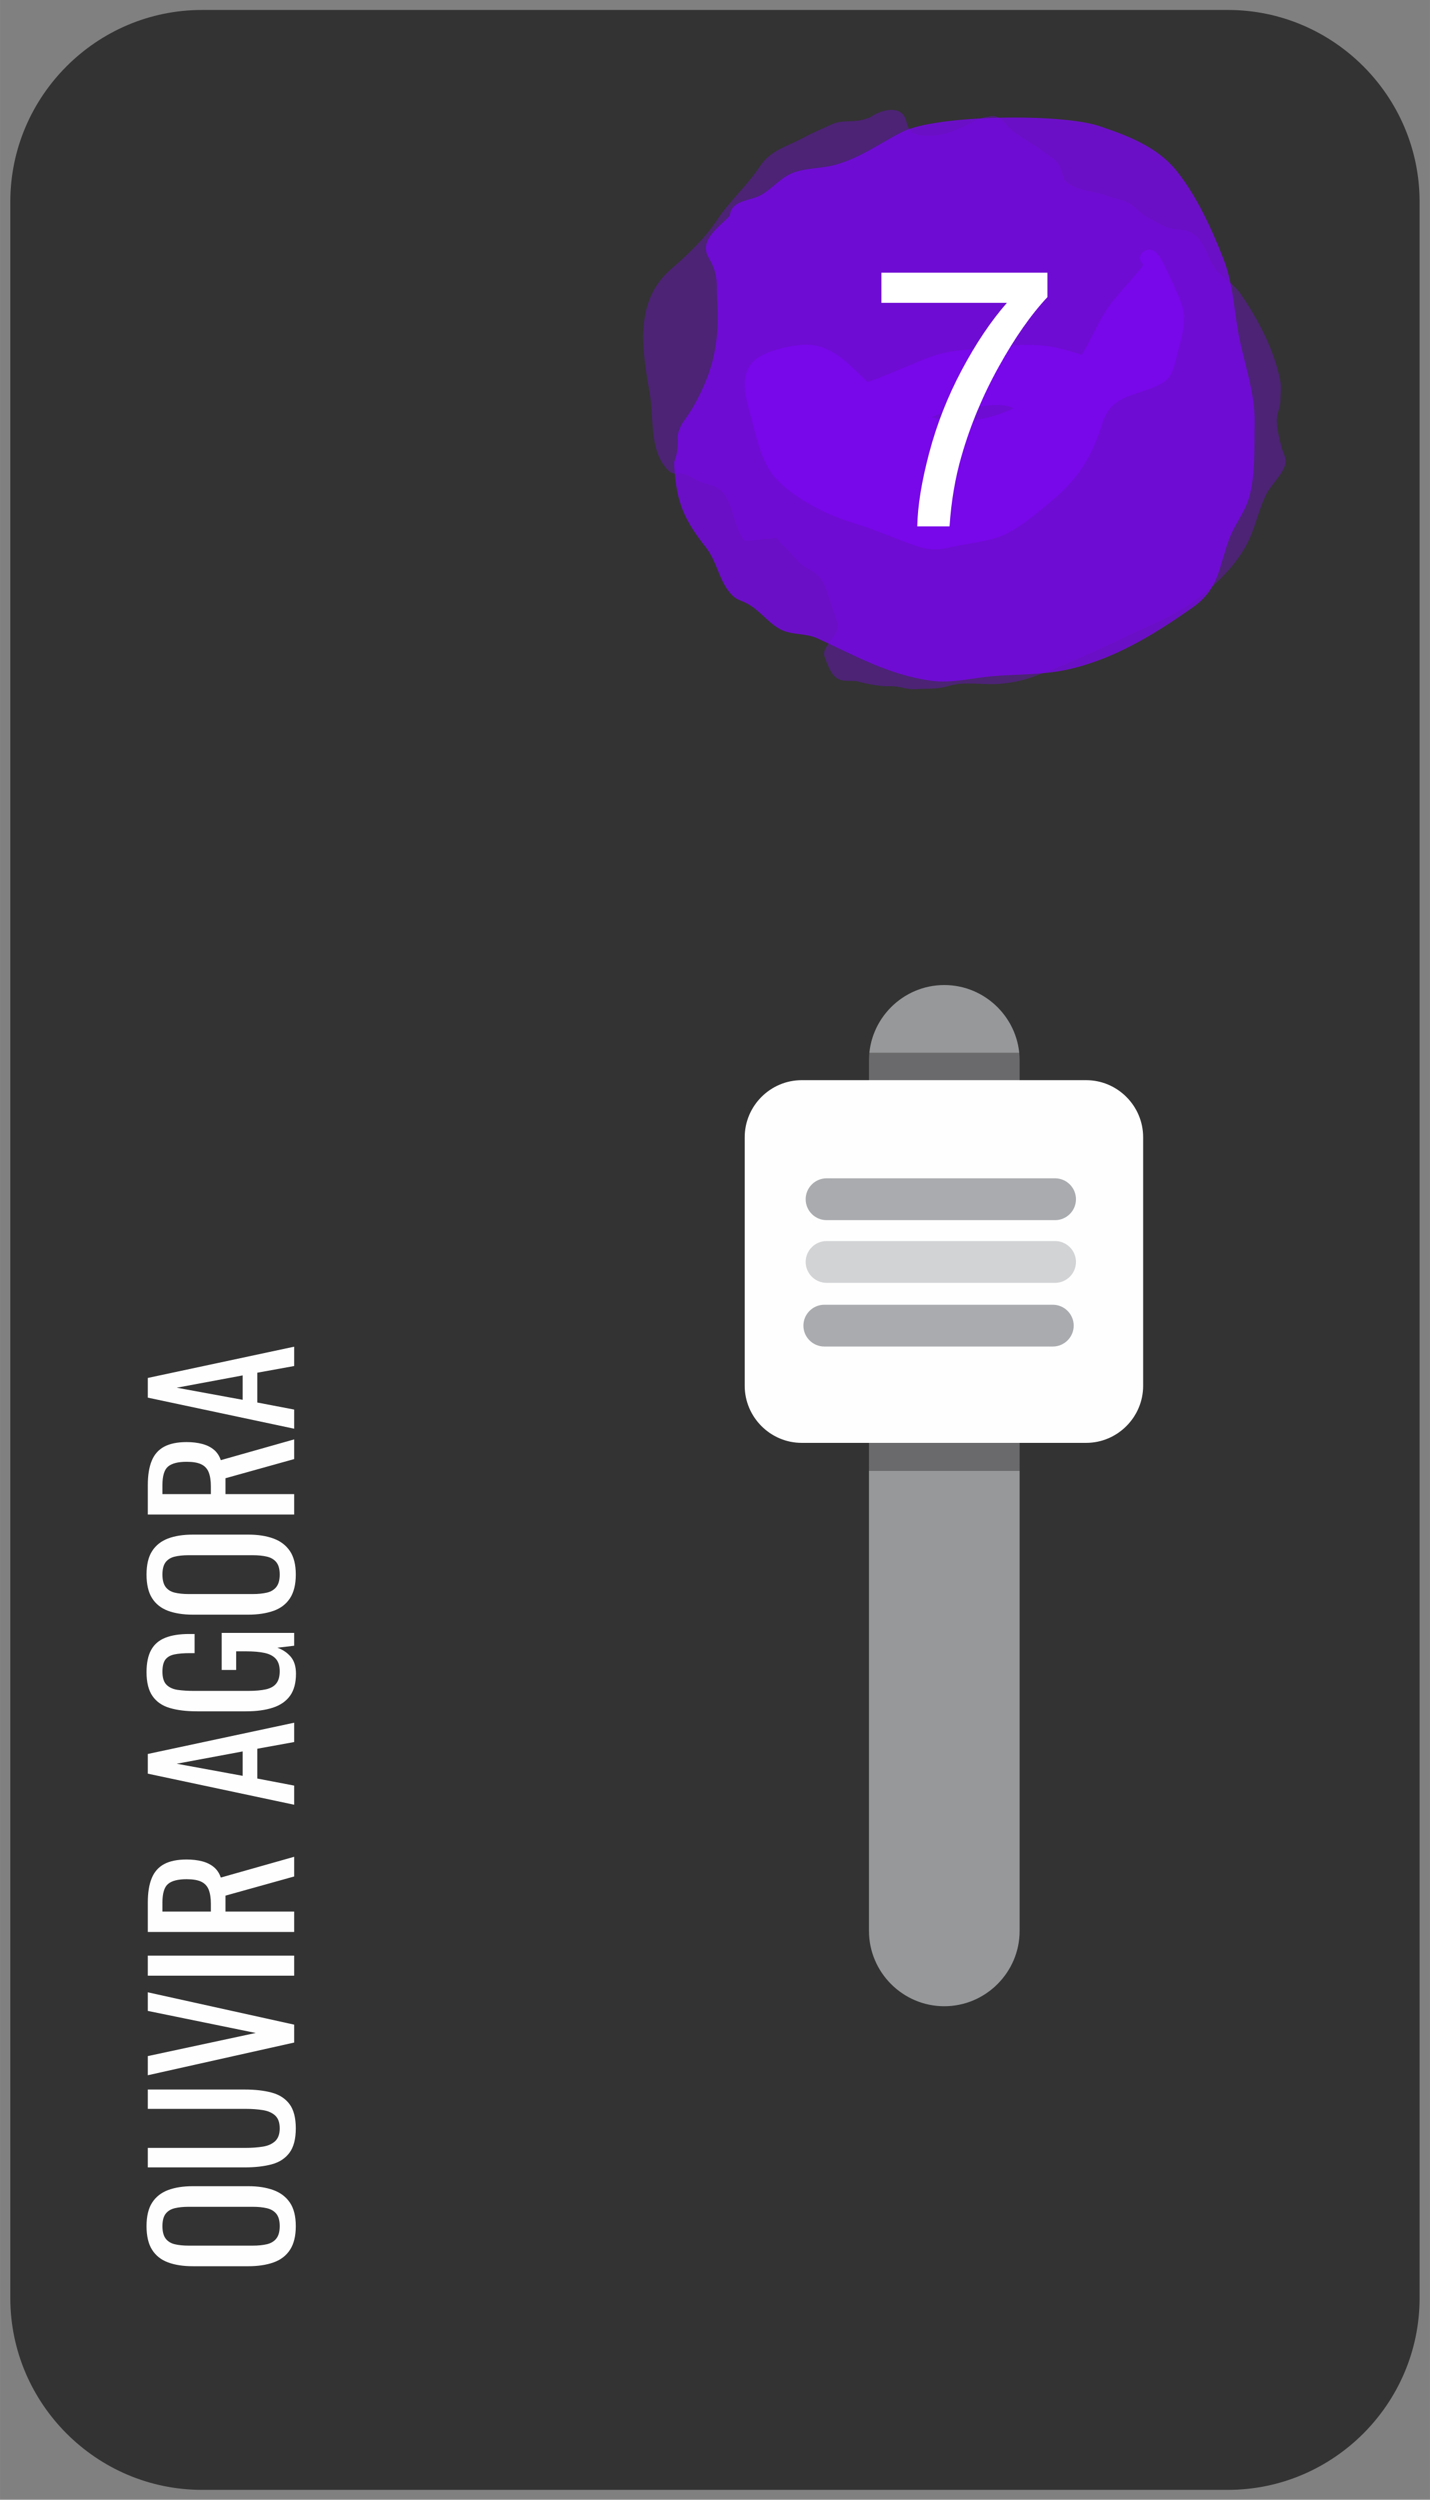
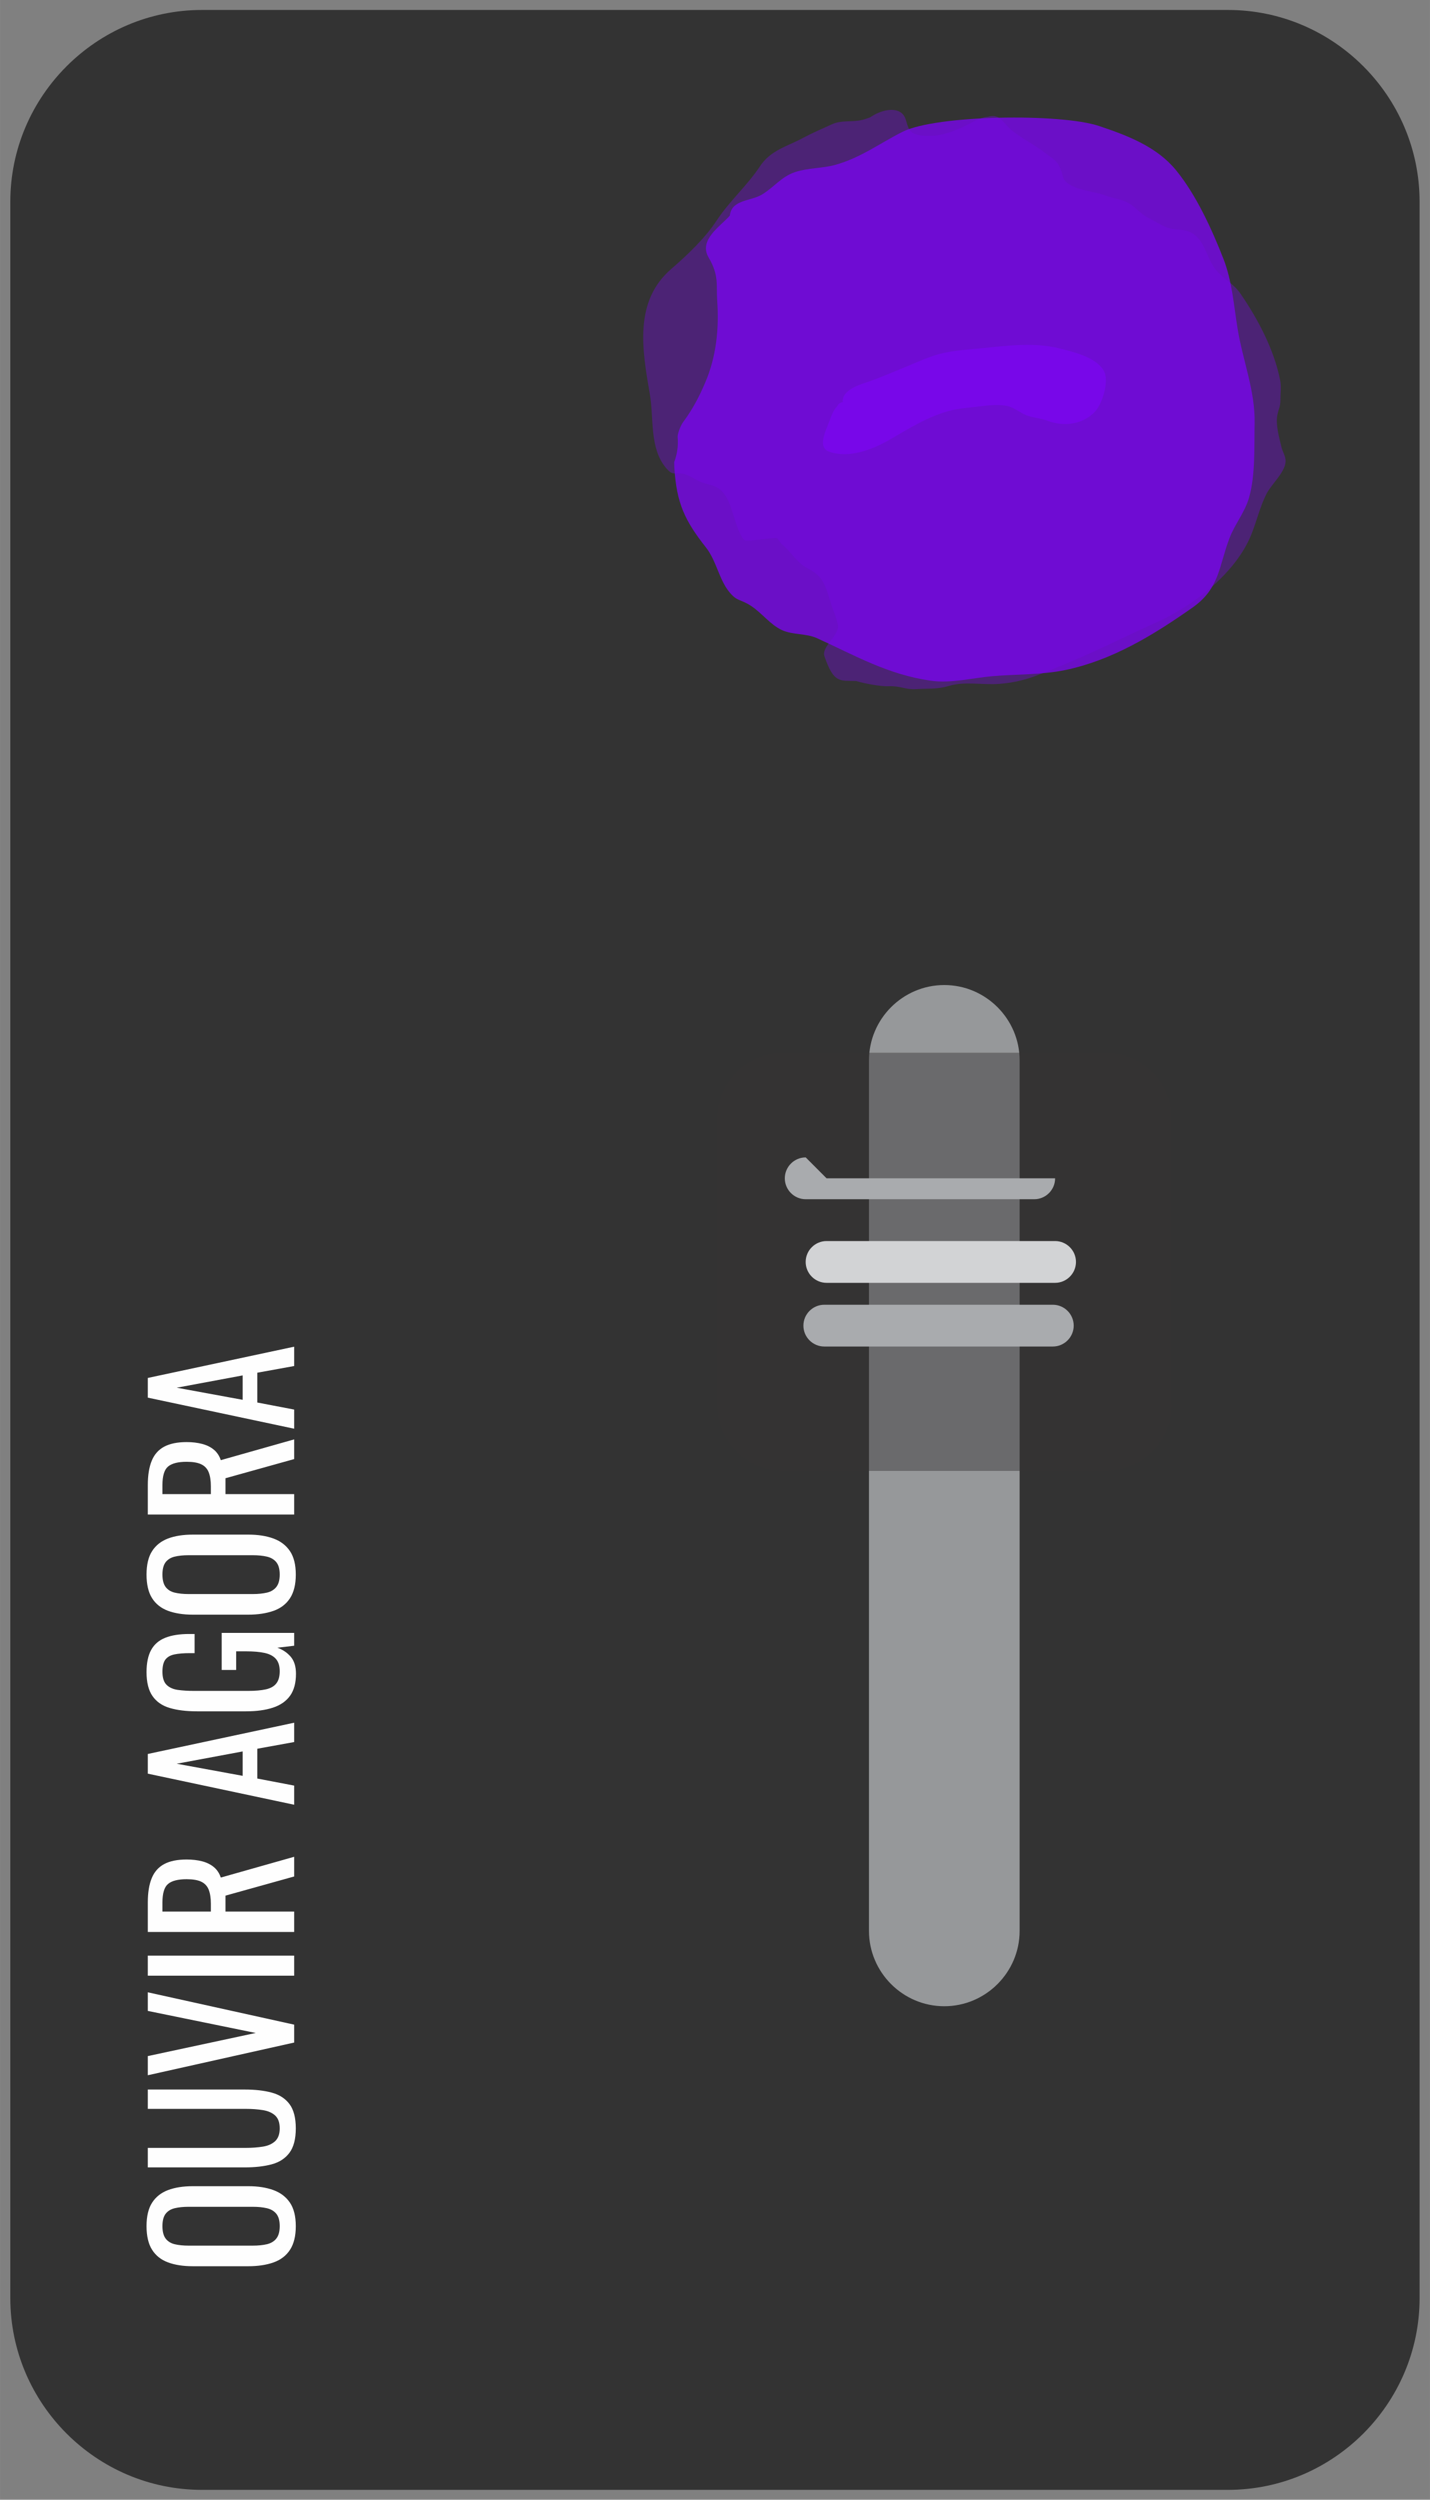
<svg xmlns="http://www.w3.org/2000/svg" xml:space="preserve" width="2008px" height="3508px" version="1.1" style="shape-rendering:geometricPrecision; text-rendering:geometricPrecision; image-rendering:optimizeQuality; fill-rule:evenodd; clip-rule:evenodd" viewBox="0 0 2008 3508.09">
  <rect x="0" y="0" width="2008" height="3508.09" fill="#808080" stroke="none" />
  <defs>
    <style type="text/css">
   
    .fil1 {fill:#96989A}
    .fil5 {fill:#A9ABAE}
    .fil6 {fill:#D2D3D5}
    .fil4 {fill:#FEFEFE}
    .fil2 {fill:#FEFEFE;fill-rule:nonzero}
    .fil9 {fill:#7807E9;fill-rule:nonzero}
    .fil10 {fill:white;fill-rule:nonzero}
    .fil7 {fill:#7807E9;fill-rule:nonzero;fill-opacity:0.361}
    .fil3 {fill:#373435;fill-opacity:0.451}
    .fil0 {fill:black;fill-opacity:0.6}
    .fil8 {fill:#7807E9;fill-rule:nonzero;fill-opacity:0.812}
   
  </style>
  </defs>
  <g id="Camada_x0020_1">
    <path class="fil0" d="M283.46 13.99l1440.95 0c147.95,0 268.99,121.05 268.99,268.99l0 2942.26c0,147.94 -121.05,268.99 -268.99,268.99l-1440.95 0c-147.94,0 -268.99,-121.05 -268.99,-268.99l0 -2942.26c0,-147.94 121.05,-268.99 268.99,-268.99z" />
    <path class="fil1" d="M1325.96 1382.39l0 0c58.17,0 105.81,47.57 105.81,105.74l0 1221.66c0,58.16 -47.64,105.74 -105.81,105.74l0 0c-58.17,0 -105.74,-47.58 -105.74,-105.74l0 -1221.66c0,-58.17 47.57,-105.74 105.74,-105.74z" />
    <path class="fil2" d="M415.34 3124.12c0,13.86 -2.71,24.93 -8.12,33.22 -5.41,8.28 -13.15,14.2 -23.22,17.75 -10.07,3.55 -21.86,5.32 -35.4,5.32l-77.9 0c-13.53,0 -25.16,-1.81 -34.89,-5.45 -9.73,-3.63 -17.17,-9.55 -22.33,-17.75 -5.16,-8.2 -7.74,-19.23 -7.74,-33.09 0,-13.86 2.62,-24.85 7.87,-32.97 5.24,-8.11 12.69,-13.99 22.33,-17.62 9.64,-3.64 21.23,-5.45 34.76,-5.45l78.16 0c13.36,0 25.03,1.81 35.01,5.45 9.98,3.63 17.72,9.51 23.22,17.62 5.5,8.12 8.25,19.11 8.25,32.97zm-22.58 0c0,-7.61 -1.57,-13.36 -4.7,-17.25 -3.13,-3.88 -7.53,-6.5 -13.19,-7.86 -5.67,-1.35 -12.31,-2.02 -19.92,-2.02l-90.08 0c-7.62,0 -14.17,0.67 -19.67,2.02 -5.5,1.36 -9.73,3.98 -12.69,7.86 -2.96,3.89 -4.44,9.64 -4.44,17.25 0,7.61 1.48,13.4 4.44,17.37 2.96,3.97 7.19,6.63 12.69,7.99 5.5,1.35 12.05,2.03 19.67,2.03l90.08 0c7.61,0 14.25,-0.68 19.92,-2.03 5.66,-1.36 10.06,-4.02 13.19,-7.99 3.13,-3.97 4.7,-9.76 4.7,-17.37z" />
    <path id="1" class="fil2" d="M415.34 2986.93c0,14.88 -2.96,26.29 -8.88,34.23 -5.92,7.95 -14.26,13.36 -25,16.23 -10.74,2.88 -23.3,4.31 -37.68,4.31l-136.26 0 0 -27.38 137.53 0c8.8,0 16.83,-0.6 24.11,-1.78 7.27,-1.18 13.02,-3.76 17.25,-7.73 4.23,-3.98 6.35,-9.93 6.35,-17.88 0,-8.12 -2.12,-14.12 -6.35,-18.01 -4.23,-3.88 -9.98,-6.42 -17.25,-7.6 -7.28,-1.19 -15.31,-1.78 -24.11,-1.78l-137.53 0 0 -27.13 136.26 0c14.38,0 26.94,1.44 37.68,4.31 10.74,2.87 19.08,8.24 25,16.1 5.92,7.86 8.88,19.23 8.88,34.11z" />
    <polygon id="2" class="fil2" points="413.06,2866.48 207.52,2912.37 207.52,2885.49 359.01,2853.04 207.52,2822.1 207.52,2795.98 413.06,2841.37 " />
    <polygon id="3" class="fil2" points="413.06,2772.65 207.52,2772.65 207.52,2744.5 413.06,2744.5 " />
    <path id="4" class="fil2" d="M413.06 2711.28l-205.54 0 0 -41.33c0,-13.7 1.82,-25.02 5.45,-33.98 3.64,-8.96 9.48,-15.6 17.51,-19.91 8.04,-4.31 18.57,-6.46 31.59,-6.46 7.96,0 15.19,0.84 21.7,2.53 6.51,1.69 12.01,4.4 16.49,8.12 4.49,3.71 7.74,8.62 9.77,14.7l103.03 -29.16 0 27.64 -96.43 26.88 0 22.32 96.43 0 0 28.65zm-116.98 -28.65l0 -10.91c0,-8.11 -1.02,-14.7 -3.05,-19.78 -2.03,-5.07 -5.5,-8.79 -10.4,-11.15 -4.91,-2.37 -11.76,-3.55 -20.56,-3.55 -12.01,0 -20.68,2.19 -26,6.59 -5.33,4.39 -8,13.1 -8,26.12l0 12.68 68.01 0z" />
    <path id="5" class="fil2" d="M413.06 2532.76l-205.54 -43.62 0 -27.64 205.54 -43.87 0 27.13 -51.77 9.39 0 41.84 51.77 9.89 0 26.88zm-72.32 -40.57l0 -34.24 -92.62 17.25 92.62 16.99z" />
    <path id="6" class="fil2" d="M415.59 2348.91c0,12.85 -2.75,23.12 -8.24,30.81 -5.5,7.69 -13.5,13.27 -23.98,16.74 -10.49,3.46 -23.09,5.2 -37.81,5.2l-68.77 0c-15.05,0 -27.87,-1.57 -38.44,-4.7 -10.57,-3.12 -18.65,-8.7 -24.23,-16.73 -5.59,-8.03 -8.38,-19.23 -8.38,-33.6 0,-12.85 2.16,-23.21 6.47,-31.07 4.32,-7.86 10.91,-13.56 19.8,-17.11 8.88,-3.55 20.08,-5.33 33.62,-5.33l7.61 0 0 26.88 -6.34 0c-8.97,0 -16.29,0.59 -21.95,1.78 -5.67,1.18 -9.9,3.59 -12.69,7.22 -2.79,3.64 -4.19,9.34 -4.19,17.12 0,8.45 1.95,14.58 5.84,18.39 3.89,3.8 9.18,6.17 15.86,7.1 6.68,0.93 14.25,1.39 22.71,1.39l76.12 0c9.82,0 18.02,-0.72 24.62,-2.16 6.59,-1.43 11.5,-4.18 14.71,-8.24 3.22,-4.05 4.83,-9.8 4.83,-17.24 0,-7.44 -1.78,-13.19 -5.33,-17.24 -3.56,-4.06 -8.8,-6.85 -15.74,-8.37 -6.93,-1.52 -15.56,-2.28 -25.88,-2.28l-14.21 0 0 26.11 -20.3 0 0 -51.98 101.76 0 0 18 -23.6 2.79c7.61,2.71 13.87,6.94 18.77,12.68 4.91,5.75 7.36,13.7 7.36,23.84z" />
    <path id="7" class="fil2" d="M415.34 2209.69c0,13.87 -2.71,24.94 -8.12,33.22 -5.41,8.29 -13.15,14.2 -23.22,17.75 -10.07,3.55 -21.86,5.33 -35.4,5.33l-77.9 0c-13.53,0 -25.16,-1.82 -34.89,-5.45 -9.73,-3.64 -17.17,-9.56 -22.33,-17.76 -5.16,-8.19 -7.74,-19.22 -7.74,-33.09 0,-13.86 2.62,-24.85 7.87,-32.96 5.24,-8.12 12.69,-13.99 22.33,-17.63 9.64,-3.63 21.23,-5.45 34.76,-5.45l78.16 0c13.36,0 25.03,1.82 35.01,5.45 9.98,3.64 17.72,9.51 23.22,17.63 5.5,8.11 8.25,19.1 8.25,32.96zm-22.58 0c0,-7.6 -1.57,-13.35 -4.7,-17.24 -3.13,-3.89 -7.53,-6.51 -13.19,-7.86 -5.67,-1.36 -12.31,-2.03 -19.92,-2.03l-90.08 0c-7.62,0 -14.17,0.67 -19.67,2.03 -5.5,1.35 -9.73,3.97 -12.69,7.86 -2.96,3.89 -4.44,9.64 -4.44,17.24 0,7.61 1.48,13.4 4.44,17.37 2.96,3.98 7.19,6.64 12.69,7.99 5.5,1.35 12.05,2.03 19.67,2.03l90.08 0c7.61,0 14.25,-0.68 19.92,-2.03 5.66,-1.35 10.06,-4.01 13.19,-7.99 3.13,-3.97 4.7,-9.76 4.7,-17.37z" />
    <path id="8" class="fil2" d="M413.06 2125.5l-205.54 0 0 -41.33c0,-13.7 1.82,-25.02 5.45,-33.98 3.64,-8.96 9.48,-15.6 17.51,-19.91 8.04,-4.31 18.57,-6.47 31.59,-6.47 7.96,0 15.19,0.85 21.7,2.54 6.51,1.69 12.01,4.4 16.49,8.12 4.49,3.71 7.74,8.62 9.77,14.7l103.03 -29.16 0 27.64 -96.43 26.88 0 22.32 96.43 0 0 28.65zm-116.98 -28.65l0 -10.91c0,-8.11 -1.02,-14.71 -3.05,-19.78 -2.03,-5.07 -5.5,-8.79 -10.4,-11.16 -4.91,-2.36 -11.76,-3.54 -20.56,-3.54 -12.01,0 -20.68,2.19 -26,6.59 -5.33,4.39 -8,13.1 -8,26.12l0 12.68 68.01 0z" />
    <path id="9" class="fil2" d="M413.06 2005.05l-205.54 -43.62 0 -27.64 205.54 -43.87 0 27.14 -51.77 9.38 0 41.84 51.77 9.89 0 26.88zm-72.32 -40.57l0 -34.24 -92.62 17.25 92.62 16.99z" />
    <g id="_2206617096688">
      <path class="fil3" d="M1099.61 1477.4l453.17 0c50.82,0 92.43,41.6 92.43,92.42l0 402.03c0,50.81 -41.61,92.42 -92.43,92.42l-453.17 0c-50.82,0 -92.36,-41.61 -92.36,-92.42l0 -402.03c0,-50.82 41.54,-92.42 92.36,-92.42z" />
-       <path class="fil4" d="M1125.82 1515.89l399.31 0c44.06,0 80.1,36.04 80.1,80.17l0 348.69c0,44.06 -36.04,80.16 -80.1,80.16l-399.31 0c-44.06,0 -80.1,-36.1 -80.1,-80.16l0 -348.69c0,-44.13 36.04,-80.17 80.1,-80.17z" />
-       <path class="fil5" d="M1160.67 1653.63l320.93 0c16.1,0 29.29,13.25 29.29,29.35l0 0c0,16.17 -13.19,29.35 -29.29,29.35l-320.93 0c-16.17,0 -29.35,-13.18 -29.35,-29.35l0 0c0,-16.1 13.19,-29.35 29.35,-29.35z" />
+       <path class="fil5" d="M1160.67 1653.63l320.93 0l0 0c0,16.17 -13.19,29.35 -29.29,29.35l-320.93 0c-16.17,0 -29.35,-13.18 -29.35,-29.35l0 0c0,-16.1 13.19,-29.35 29.35,-29.35z" />
      <path class="fil6" d="M1160.67 1741.68l320.93 0c16.1,0 29.29,13.19 29.29,29.29l0 0c0,16.16 -13.19,29.35 -29.29,29.35l-320.93 0c-16.17,0 -29.35,-13.19 -29.35,-29.35l0 0c0,-16.1 13.19,-29.29 29.35,-29.29z" />
      <path class="fil5" d="M1157.49 1831.06l320.93 0c16.1,0 29.29,13.18 29.29,29.35l0 0c0,16.1 -13.19,29.28 -29.29,29.28l-320.93 0c-16.17,0 -29.35,-13.18 -29.35,-29.28l0 0c0,-16.17 13.18,-29.35 29.35,-29.35z" />
    </g>
    <g id="_2206617095248">
      <path class="fil7" d="M1799.39 627.22c-2.97,-12.64 -8.37,-31.34 -5.75,-44.57 1.95,-9.77 4.34,-11.35 4.33,-21.69 -0.02,-8.59 1.34,-18.53 -0.28,-26.95 -8.42,-43.28 -31.54,-86.81 -56.12,-122.36 -9.91,-14.34 -25.65,-21.31 -35.86,-35.21 -12.94,-17.67 -14.42,-43.31 -36.88,-51.65 -9.33,-3.47 -20.13,-1.86 -29.73,-5.43 -9.24,-3.44 -17.21,-8.95 -25.99,-13.32 -11.81,-5.92 -18.01,-15.25 -29.01,-21.4 -8.96,-5.03 -21,-6.38 -30.29,-9.84 -16.49,-6.15 -34.56,-6.52 -49.93,-14.77 -15.1,-8.1 -9.01,-13.38 -17.08,-28.06 -4.51,-8.22 -12.24,-11.74 -19.68,-17.66 -13.96,-11.11 -30.89,-19.05 -45.23,-30.5 -14.04,-11.17 -17.11,-24.82 -34.32,-20.05 -12.95,1.33 -24.43,9.16 -30.06,11.86 -13.71,6.58 -31.32,14.21 -47.54,14.83 -8.64,0.34 -20.82,0.46 -27.71,-3.68 -9.79,-5.86 -7.91,-18.12 -13.71,-25.51 -9.85,-12.54 -32.84,-6.45 -46.63,3.41 -4.61,1.51 -9.13,3.43 -14.77,4.34 -13.7,2.24 -26.4,-0.33 -39.03,5.43 -13.27,6.06 -27.65,12.19 -40.43,19.07 -22.61,12.18 -45.52,17.12 -60.64,39.98 -17.91,27.09 -42.64,48.46 -61.02,76.4 -16.06,24.44 -41.12,48.3 -63.41,67.49 -52.56,45.31 -41.04,113.13 -30.17,175.45 5.93,34.12 -0.8,75.88 22.75,103.88 10.14,12.09 12.09,5.71 25.05,8.42 8.25,1.72 16.8,8.99 25.99,12.14 10.63,3.62 18.56,3.6 26.63,11.4 8.98,8.67 12.05,19.5 15.93,30.85 3.33,9.82 8.74,31.59 16.67,38.52 3.26,2.84 43.44,-4.63 45.97,-2.56 2.1,1.75 3.93,6.2 5.89,7.78 13.67,10.98 21.11,26.51 37.02,34.58 22.12,11.23 24.55,24 32.33,48.6 5.46,17.39 4.71,10.57 9.68,29.51 3.89,14.89 -23.48,31.09 -18.67,45.12 13.24,38.55 21.84,33.84 44.56,34.64 10.31,3.33 34.37,7.84 45.63,7.36 17.01,-0.73 22.77,5 38.97,4.01 16.84,-1.08 29.18,0.5 45.43,-4.41 22.5,-6.81 47.42,-1.09 70.92,-2.91 18.26,-1.41 35.53,-5.25 52.75,-11.84 27.84,-10.73 53.88,-21.56 80.73,-33.8 29.51,-13.46 58.92,-28.02 88.41,-41.2 50.08,-22.4 109.73,-68.19 131.74,-122.03 7.77,-19.02 12.34,-39.52 21.51,-57.67 6.83,-13.53 25.33,-29.28 26.87,-44.66 0.75,-7.64 -4.15,-14.22 -5.82,-21.34l0 0z" />
      <path class="fil8" d="M1737.95 461.94c-5.45,-33.04 -7.67,-67.21 -19.99,-98.71 -16.2,-41.4 -38.27,-89.84 -66.72,-124.54 -26.96,-32.89 -68.14,-48.5 -107.54,-61.74 -54.6,-18.35 -229.19,-15.58 -275.98,7.86 -32.62,16.35 -58.79,36.51 -94.91,46.61 -17.5,4.88 -38.32,4.06 -56.35,10.09 -19.65,6.57 -29.74,21.63 -46.94,31.76 -15.65,9.2 -42.24,6.83 -44.66,29.27 -12.83,14.88 -44.51,34.05 -29.72,59.05 14.8,25.04 10.45,39.06 11.92,59.64 2.82,39.47 -1.06,78.96 -16.75,115.57 -9.07,21.14 -17.66,37.37 -31.13,55.69 -3.81,5.15 -8.03,16.84 -7.63,21.09 1.15,12.28 -0.78,24.05 -4.85,35.05 0.08,2.37 0.08,4.75 0.2,7.15 3,50.9 15.07,75.25 44.45,112.62 14.59,18.52 18.3,44.66 32.49,62.15 11.31,13.95 14.99,9.68 30.23,19.41 15.57,9.97 27.58,26.95 44.17,34.43 15.25,6.87 33.73,4.29 49.14,11.3 53.23,24.23 99.04,50.89 159.41,59.59 28.54,4.1 57.51,-3.71 86.1,-6.26 33.48,-2.96 69.43,-1.78 102.32,-8.54 66.55,-13.67 125.22,-49.73 179.58,-87.99 38.04,-26.77 36.63,-57.84 51.67,-97.22 7.53,-19.75 21.46,-36.09 27.43,-56.77 9.14,-31.77 7.18,-71.67 7.87,-104.66 0.9,-45.03 -16.55,-87.77 -23.81,-131.89l0 -0.01z" />
-       <path class="fil9" d="M1476.89 702.9c37.77,-31.55 56.58,-62.25 71.26,-109 10.42,-33.11 32.77,-36.36 63.83,-47.25 34.87,-12.25 33.98,-21.27 42.62,-54.99 5.92,-23.07 12.59,-44.08 4.34,-66 -6.25,-16.51 -14.92,-34.83 -21.96,-49.22 -4.05,-8.24 -11.32,-25.73 -22.38,-26.05 -10.36,-0.3 -18.06,10.36 -11.31,18.54 0,0 3.16,1.84 0.66,5.03 -13.75,17.66 -29.7,33.64 -43.48,51.36 -24.19,31.09 -34.99,75.95 -65.12,100.49 -60.13,48.99 -128.68,84.54 -205.39,53.58 -26.65,-10.76 -51.22,-24.52 -72.59,-44.19 -23.72,-21.85 -45.51,-48.97 -80.84,-51.33 -20.08,-1.34 -62.38,8.05 -77.22,21.97 -21.61,20.26 -12.68,51.07 -5.84,75.43 8.27,29.41 14.66,66.71 35.85,90.21 24.3,26.96 71.73,51.4 106.2,61.66 31.65,9.42 59.6,22.14 90.39,32.93 17.78,6.21 31.1,6.23 49.31,1.88 20.96,-4.97 47.06,-7.19 67.06,-14.25 26.05,-9.23 53.62,-33.24 74.61,-50.8l0 0z" />
      <path class="fil9" d="M1549.9 520.26c-11.26,-19.25 -42.33,-26.31 -62.64,-31.42 -33.44,-8.41 -71.43,-3.96 -105.23,-0.48 -20.68,2.15 -42.82,3.12 -62.87,8.43 -15.77,4.2 -31.14,11.43 -46.16,17.59 -20.53,8.43 -40.86,17.31 -61.96,24.15 -10.72,3.48 -29.8,12.55 -27.49,25.75 -3.68,0.55 -6.41,2.56 -7.82,5.67 -5.66,5.82 -8.36,13.86 -11.22,21.45 -5.06,13.49 -17.29,36.56 0.1,42.59 28.41,9.85 61.58,-3.51 85.59,-17.46 26.66,-15.48 53.79,-32.51 84.39,-40.37 13.15,-3.36 28.48,-4.18 42.1,-5.99 11.51,-1.54 27.91,-3.07 39.2,-0.04 9.13,2.46 17.06,9.49 25.56,12.68 9.83,3.69 19.78,4 29.5,7.7 22.8,8.67 49.82,5.43 66.83,-13.03 10.22,-11.07 20.3,-43.26 12.12,-57.22l0 0z" />
-       <path class="fil10" d="M1237.66 424.99l0 -42.3 233.17 0 0 34.24c-22.92,24.43 -45.75,56.9 -68.24,97.44 -22.57,40.55 -39.95,82.26 -52.29,125.14 -8.82,30.13 -14.53,63.29 -16.95,99.2l-45.32 0c0.49,-28.36 6.05,-62.68 16.69,-102.9 10.67,-40.28 25.85,-79.05 45.75,-116.41 19.89,-37.34 41.04,-68.82 63.46,-94.41l-176.27 0 0 0z" />
    </g>
  </g>
</svg>